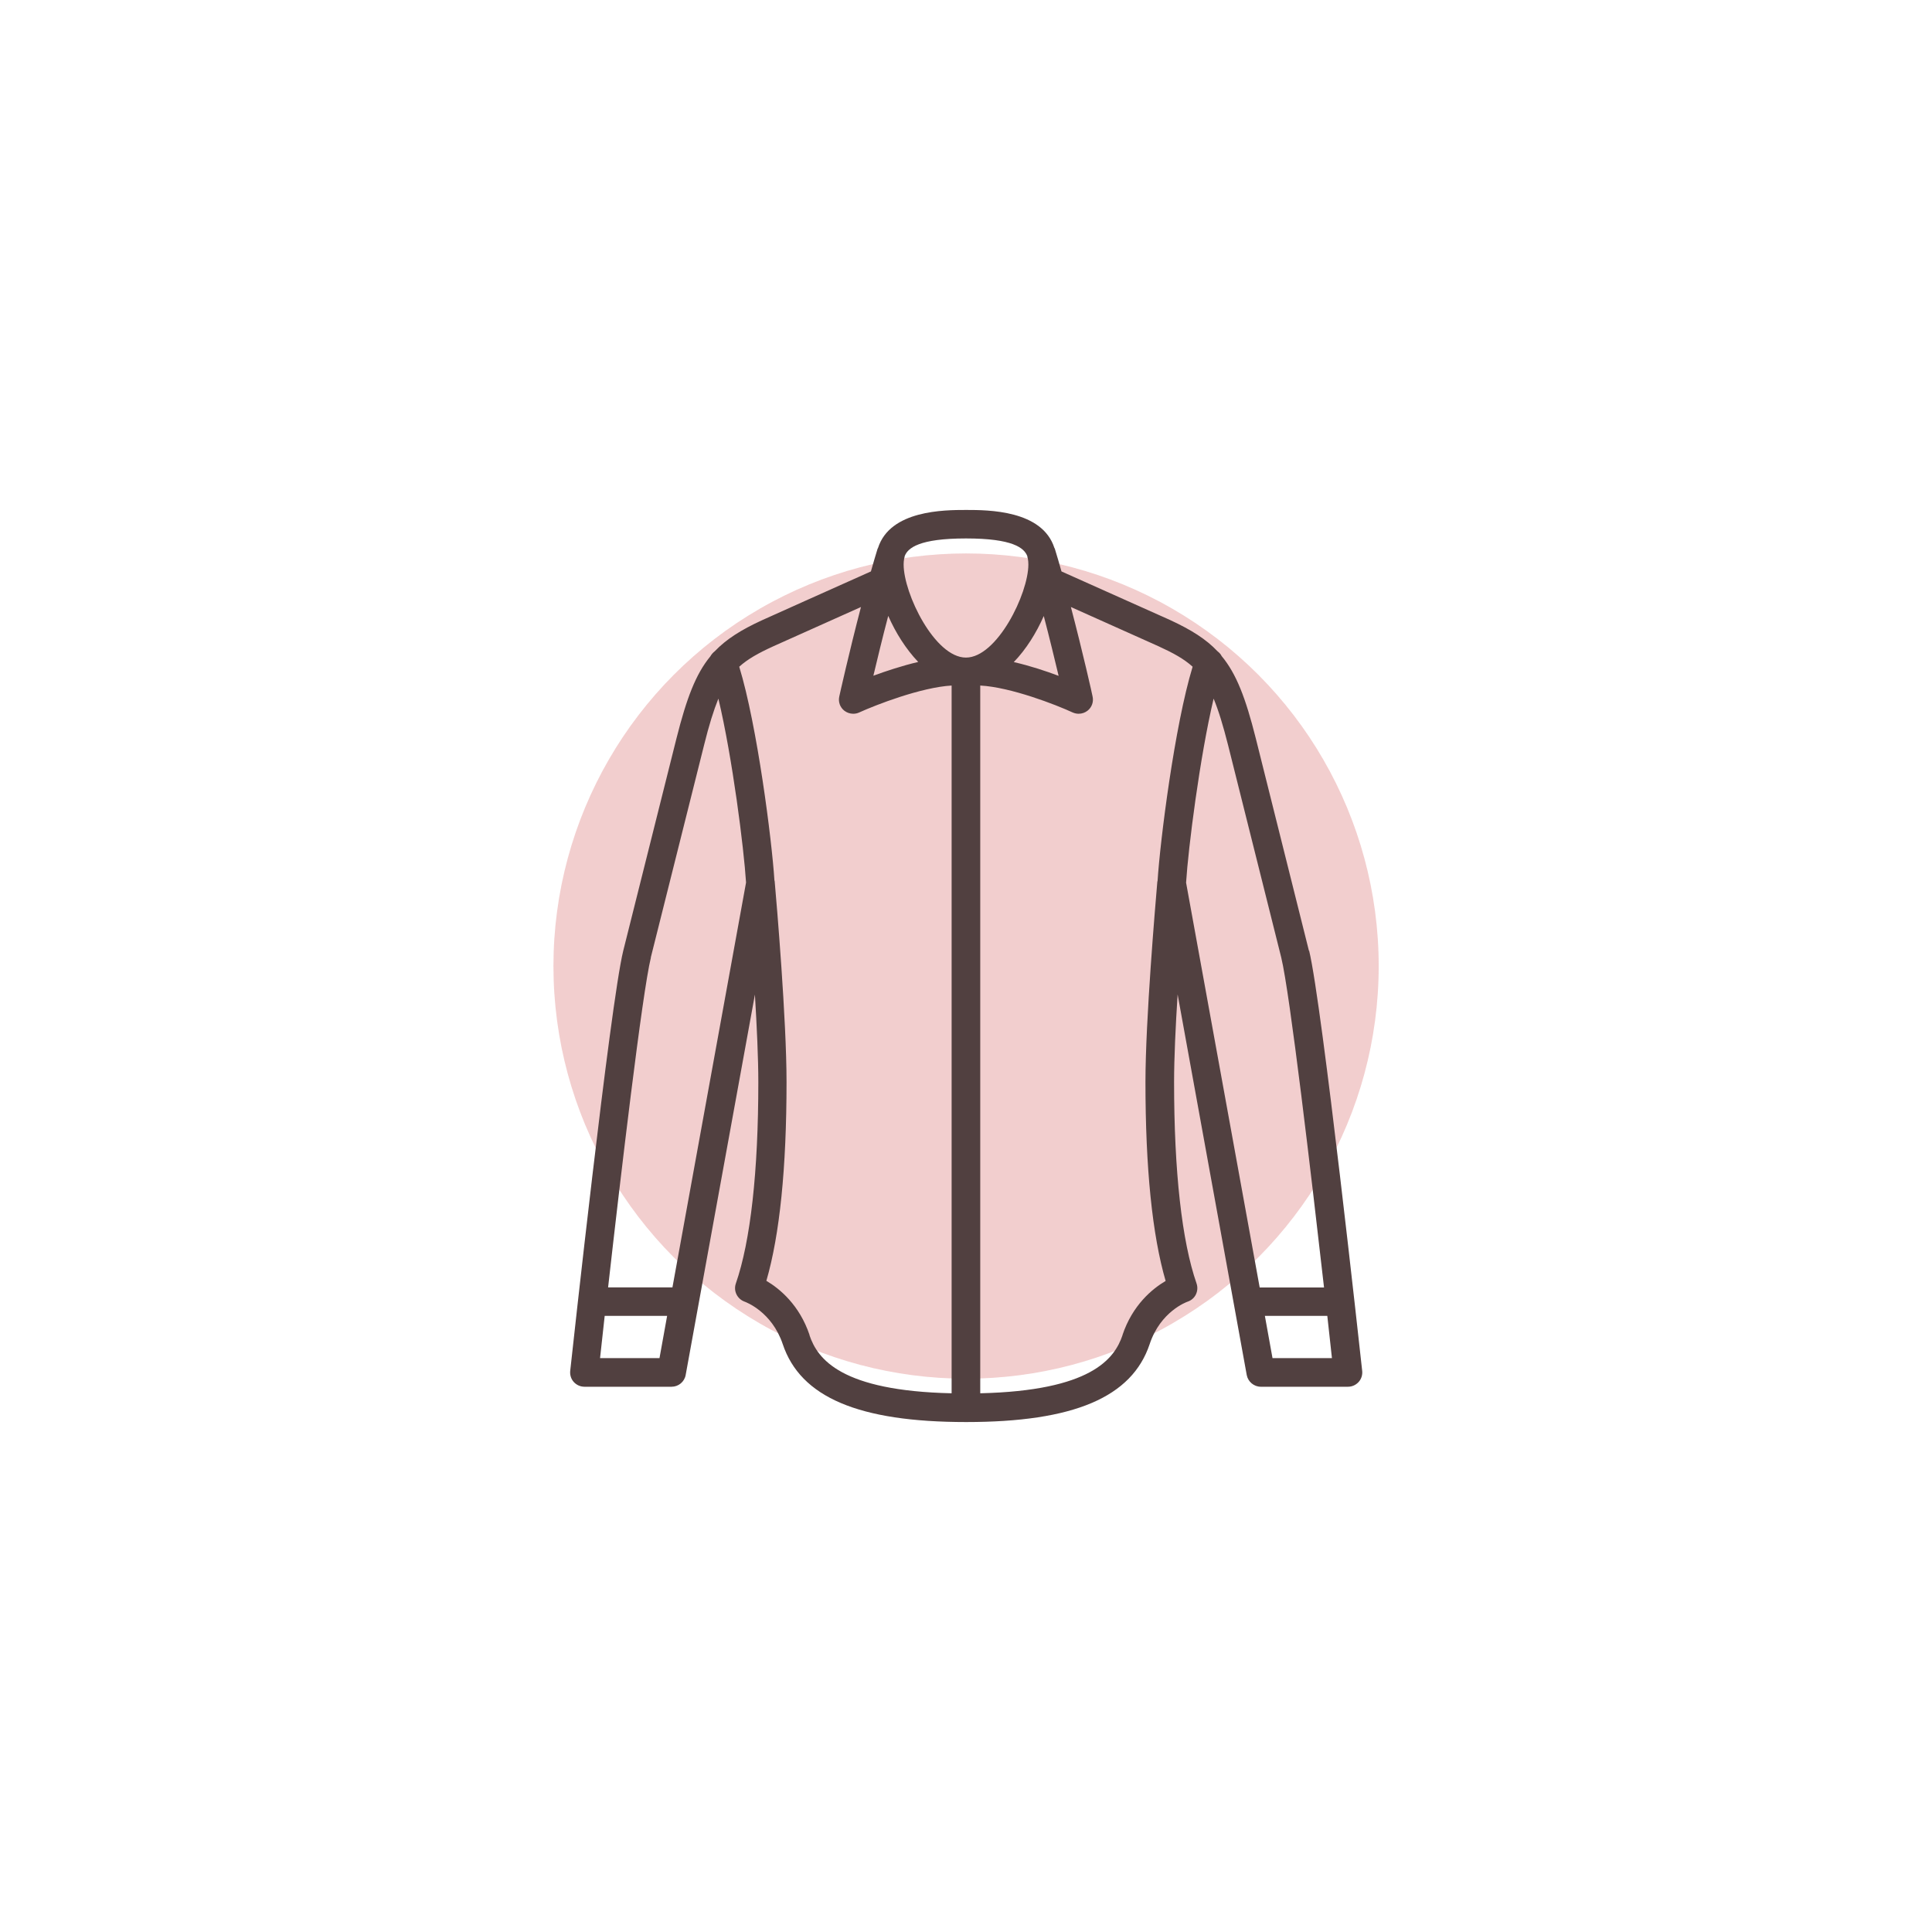
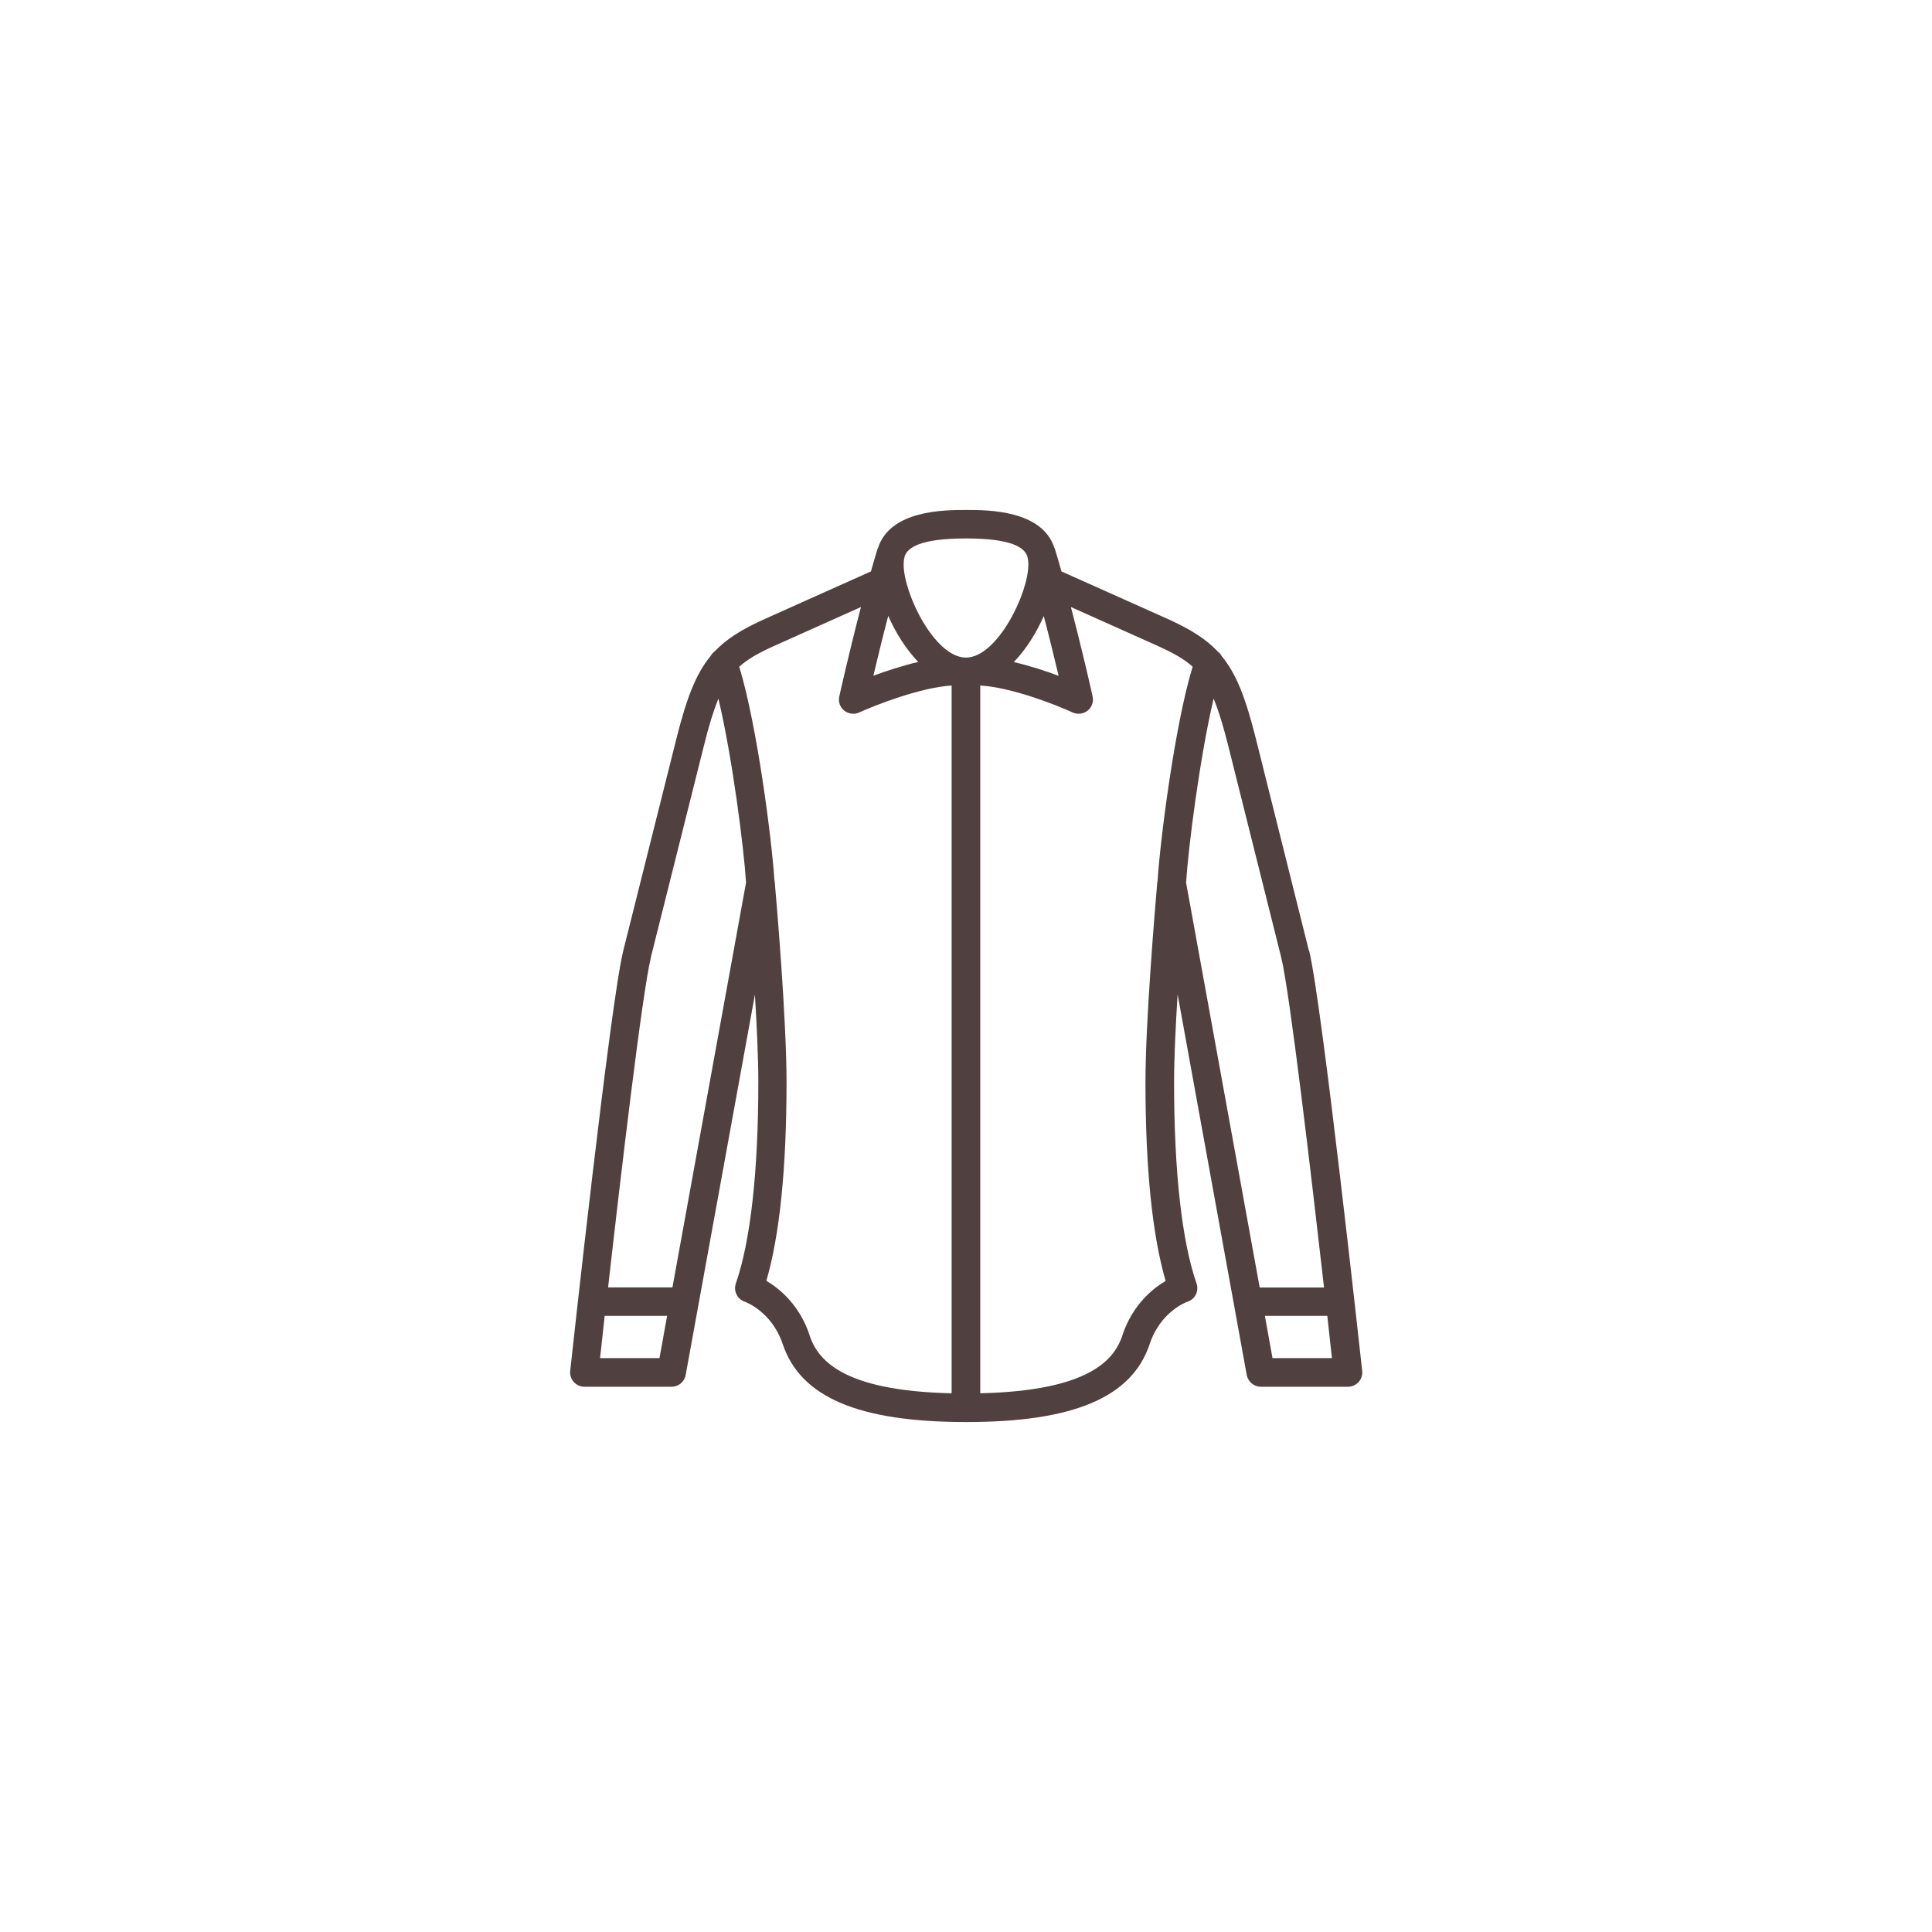
<svg xmlns="http://www.w3.org/2000/svg" id="_图层_1" data-name="图层 1" viewBox="0 0 141.73 141.73">
-   <circle cx="70.87" cy="70.87" r="30.27" style="fill: #df8686; opacity: .4; stroke-width: 0px;" />
-   <path d="M96.02,69.74l-3.9-15.59c-.74-2.94-1.42-4.72-2.5-6.02-.07-.14-.17-.25-.3-.35-.85-.9-1.94-1.58-3.47-2.29-.21-.09-5.65-2.53-7.98-3.57-.16-.58-.33-1.14-.49-1.67,0-.02-.02-.03-.03-.05-.89-2.78-4.86-2.79-6.47-2.79s-5.58.01-6.47,2.79c0,.02-.02.03-.03.05-.16.53-.33,1.09-.49,1.67-2.34,1.05-7.83,3.5-8.01,3.59-1.52.7-2.6,1.38-3.45,2.27-.13.1-.24.23-.32.37-1.07,1.3-1.74,3.07-2.48,6l-3.91,15.6c-.96,3.92-3.77,29.72-3.89,30.82-.03.29.06.59.26.81.2.22.48.35.78.35h6.4c.5,0,.94-.36,1.03-.86l5.08-27.91c.14,2.32.25,4.68.25,6.41,0,6.56-.57,11.68-1.65,14.79-.19.55.11,1.14.65,1.33.08.03,1.99.73,2.79,3.11,1.3,3.9,5.57,5.72,13.46,5.72s12.16-1.82,13.46-5.72c.79-2.39,2.71-3.09,2.78-3.11.27-.09.49-.28.61-.53.12-.25.14-.54.05-.8-1.08-3.1-1.65-8.22-1.65-14.79,0-1.73.11-4.09.26-6.42l5.07,27.92c.09.49.53.86,1.03.86h6.4c.3,0,.58-.13.78-.35.2-.22.29-.52.26-.81-.12-1.09-2.94-26.9-3.89-30.82ZM93.99,70.24c.64,2.62,2.21,16.05,3.14,24.21h-4.72l-5.4-29.7c.16-2.54,1-9.18,2.02-13.5.36.87.69,1.95,1.06,3.41l3.9,15.58ZM65.16,45.18c.54,1.23,1.3,2.44,2.2,3.38-1.19.28-2.36.67-3.29,1.01.28-1.17.66-2.76,1.09-4.39ZM77.66,49.58c-.93-.35-2.1-.74-3.29-1.01.91-.94,1.66-2.15,2.2-3.38.43,1.64.81,3.22,1.09,4.39ZM70.87,39.5c3.41,0,4.28.69,4.5,1.32,0,.02,0,.03,0,.05,0,.03.02.06.03.09.03.16.04.31.04.45,0,2.15-2.3,6.83-4.58,6.83s-4.57-4.68-4.57-6.83c0-.13.01-.28.04-.45.01-.03.02-.06.03-.09,0-.02,0-.04,0-.05.22-.63,1.09-1.32,4.5-1.32ZM47.74,70.25l3.91-15.59c.36-1.46.7-2.54,1.05-3.41,1.03,4.32,1.87,10.96,2.03,13.49l-5.4,29.7h-4.72c.92-8.16,2.5-21.59,3.14-24.2ZM44.02,99.63c.08-.74.2-1.82.34-3.1h4.58l-.56,3.1h-4.36ZM59.39,97.94c-.74-2.21-2.2-3.41-3.17-3.98.98-3.37,1.48-8.27,1.48-14.59,0-4.55-.72-13.04-.87-14.72,0-.03-.02-.05-.02-.08-.18-2.89-1.26-11.35-2.58-15.66.63-.57,1.41-1,2.48-1.49.07-.03,3.8-1.7,6.45-2.89-.88,3.36-1.58,6.51-1.59,6.56-.09.39.05.79.36,1.04.19.15.43.23.66.23.15,0,.3-.03.43-.09,1.23-.56,4.55-1.85,6.79-1.98v51.92c-8.09-.18-9.84-2.5-10.43-4.27ZM82.35,97.94c-.59,1.76-2.34,4.08-10.44,4.27v-51.92c2.24.12,5.56,1.41,6.79,1.98.14.06.29.09.43.09.24,0,.47-.08.66-.23.31-.25.45-.65.36-1.04,0-.05-.71-3.2-1.59-6.56,6.13,2.74,6.43,2.88,6.43,2.88h0c1.07.49,1.86.92,2.5,1.5-1.32,4.32-2.39,12.82-2.57,15.7,0,.03-.02.05-.02.08-.14,1.65-.87,10.14-.87,14.69,0,6.32.5,11.22,1.48,14.59-.97.57-2.43,1.76-3.17,3.98ZM93.35,99.63l-.56-3.1h4.58c.14,1.28.26,2.36.34,3.1h-4.36Z" style="fill: #514040; stroke-width: 0px;" />
+   <path d="M96.02,69.74l-3.9-15.59c-.74-2.94-1.42-4.72-2.5-6.02-.07-.14-.17-.25-.3-.35-.85-.9-1.94-1.58-3.47-2.29-.21-.09-5.65-2.53-7.98-3.57-.16-.58-.33-1.14-.49-1.67,0-.02-.02-.03-.03-.05-.89-2.78-4.86-2.79-6.47-2.79s-5.58.01-6.47,2.79c0,.02-.02.03-.03.05-.16.53-.33,1.09-.49,1.67-2.34,1.05-7.83,3.5-8.01,3.59-1.52.7-2.6,1.38-3.45,2.27-.13.1-.24.23-.32.37-1.07,1.3-1.74,3.07-2.48,6l-3.91,15.6c-.96,3.92-3.77,29.72-3.89,30.82-.03.29.06.59.26.81.2.22.48.35.78.35h6.4c.5,0,.94-.36,1.03-.86l5.08-27.91c.14,2.32.25,4.68.25,6.41,0,6.56-.57,11.68-1.65,14.79-.19.55.11,1.14.65,1.33.08.03,1.99.73,2.79,3.11,1.3,3.9,5.57,5.72,13.46,5.72s12.16-1.82,13.46-5.72c.79-2.39,2.71-3.09,2.78-3.11.27-.09.49-.28.61-.53.12-.25.14-.54.05-.8-1.08-3.1-1.65-8.22-1.65-14.79,0-1.73.11-4.09.26-6.42l5.07,27.92c.09.49.53.86,1.03.86h6.4c.3,0,.58-.13.78-.35.2-.22.29-.52.26-.81-.12-1.09-2.94-26.9-3.89-30.82ZM93.99,70.24c.64,2.62,2.21,16.05,3.14,24.21h-4.72l-5.4-29.7c.16-2.54,1-9.18,2.02-13.5.36.87.69,1.95,1.06,3.41l3.9,15.58M65.16,45.18c.54,1.23,1.3,2.44,2.2,3.38-1.19.28-2.36.67-3.29,1.01.28-1.17.66-2.76,1.09-4.39ZM77.66,49.58c-.93-.35-2.1-.74-3.29-1.01.91-.94,1.66-2.15,2.2-3.38.43,1.64.81,3.22,1.09,4.39ZM70.87,39.5c3.41,0,4.28.69,4.5,1.32,0,.02,0,.03,0,.05,0,.03.02.06.03.09.03.16.04.31.04.45,0,2.15-2.3,6.83-4.58,6.83s-4.57-4.68-4.57-6.83c0-.13.01-.28.04-.45.01-.03.02-.06.03-.09,0-.02,0-.04,0-.05.22-.63,1.09-1.32,4.5-1.32ZM47.74,70.25l3.91-15.59c.36-1.46.7-2.54,1.05-3.41,1.03,4.32,1.87,10.96,2.03,13.49l-5.4,29.7h-4.72c.92-8.16,2.5-21.59,3.14-24.2ZM44.02,99.63c.08-.74.2-1.82.34-3.1h4.58l-.56,3.1h-4.36ZM59.39,97.94c-.74-2.21-2.2-3.41-3.17-3.98.98-3.37,1.48-8.27,1.48-14.59,0-4.55-.72-13.04-.87-14.72,0-.03-.02-.05-.02-.08-.18-2.89-1.26-11.35-2.58-15.66.63-.57,1.41-1,2.48-1.49.07-.03,3.8-1.7,6.45-2.89-.88,3.36-1.58,6.51-1.59,6.56-.09.39.05.79.36,1.04.19.15.43.23.66.23.15,0,.3-.03.43-.09,1.23-.56,4.55-1.85,6.79-1.98v51.92c-8.09-.18-9.84-2.5-10.43-4.27ZM82.35,97.94c-.59,1.76-2.34,4.08-10.44,4.27v-51.92c2.24.12,5.56,1.41,6.79,1.98.14.06.29.09.43.09.24,0,.47-.08.66-.23.31-.25.45-.65.36-1.04,0-.05-.71-3.2-1.59-6.56,6.13,2.74,6.43,2.88,6.43,2.88h0c1.07.49,1.86.92,2.5,1.5-1.32,4.32-2.39,12.82-2.57,15.7,0,.03-.02.05-.02.08-.14,1.65-.87,10.14-.87,14.69,0,6.32.5,11.22,1.48,14.59-.97.57-2.43,1.76-3.17,3.98ZM93.35,99.63l-.56-3.1h4.58c.14,1.28.26,2.36.34,3.1h-4.36Z" style="fill: #514040; stroke-width: 0px;" />
</svg>